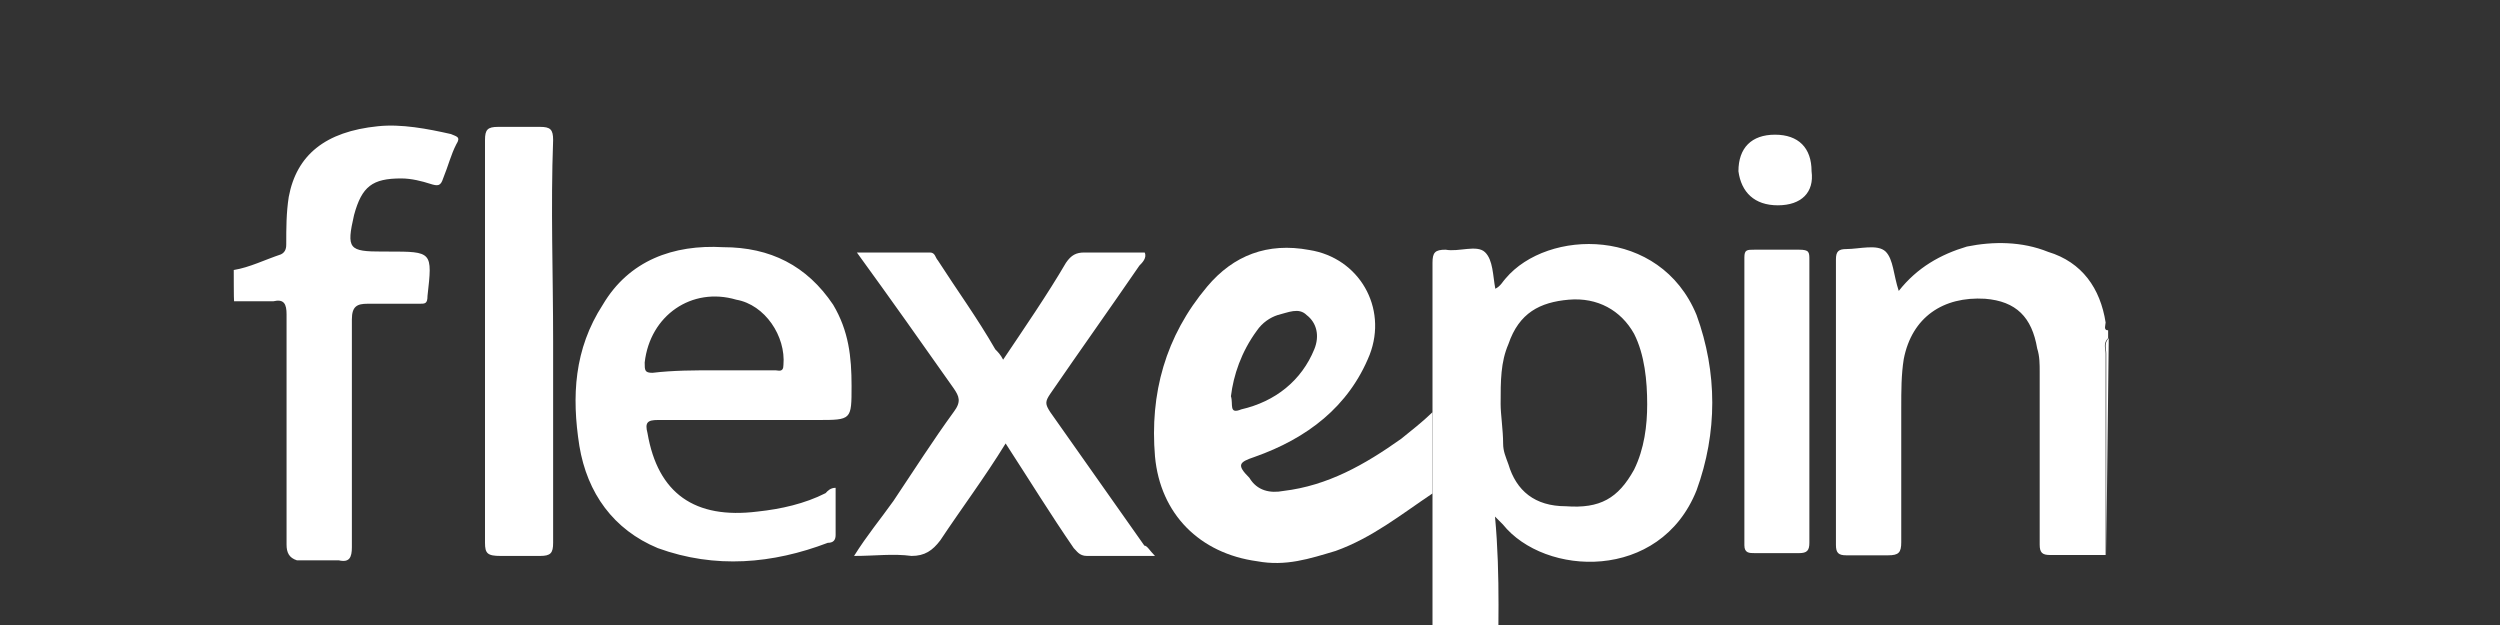
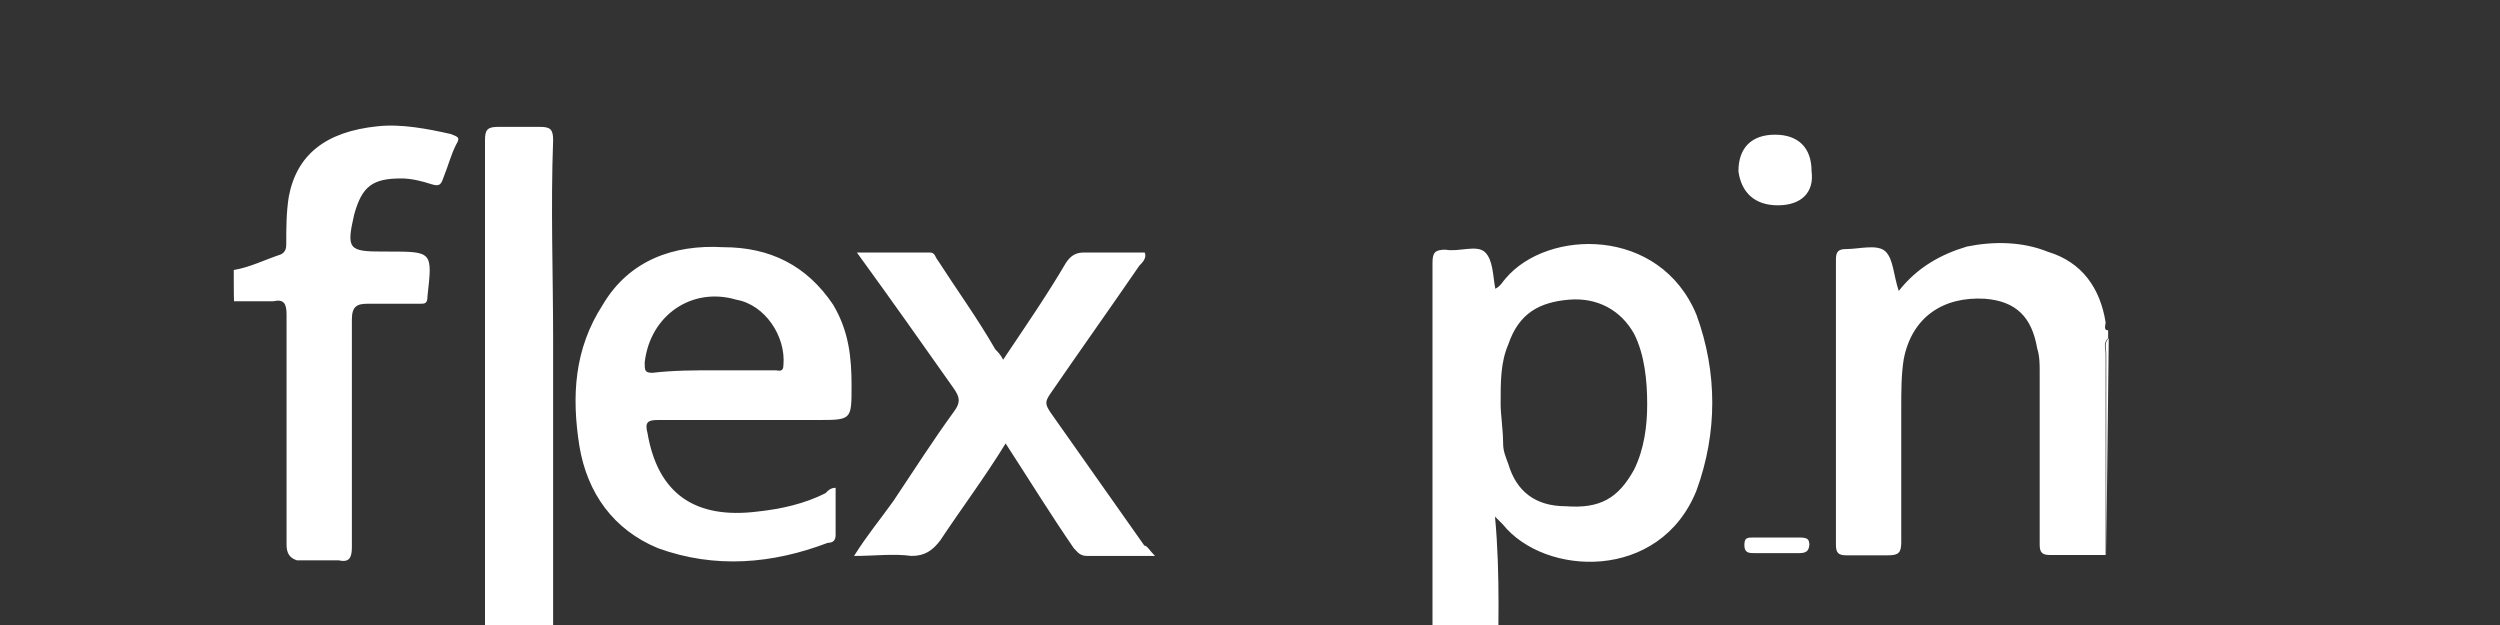
<svg xmlns="http://www.w3.org/2000/svg" fill="white" viewBox="-200 150 800 200" class="logo d-block m-auto w-100">
  <rect x="-200" y="150" width="800" height="200" fill="#333333" stroke="none" />
-   <path d="M193.9 276.8c.8 2.5-.8 5.9 3.3 4.2 10.9-2.5 19.3-9.2 23.4-19.3 1.7-4.2.8-8.4-2.5-10.9-2.5-2.5-5.9-.8-9.2 0-2.5.8-5 2.5-6.7 5-5 6.8-7.5 14.3-8.3 21m64.5 5.1v26c-10 6.7-19.3 14.2-31 18.4-8.4 2.5-15.9 5-25.1 3.3-18.4-2.5-31-15.1-32.7-33.5-1.7-20.1 3.3-38.5 16.7-54.4 8.4-10 19.3-14.2 32.7-11.7 15.9 2.5 25.1 18.4 19.3 33.5-6.7 16.7-20.1 26.8-36.8 32.7-5 1.7-5.9 2.5-1.7 6.7 2.5 4.2 6.7 5 10.9 4.2 14.2-1.7 26-8.4 37.7-16.7 3.3-2.7 6.6-5.2 10-8.5" />
-   <path d="M-125.2 236.4c5-.8 10-3.3 15.1-5 1.7-.8 1.7-2.5 1.7-3.3 0-5 0-10 .8-15.1 2.5-13.4 11.7-20.9 28.5-22.6 7.5-.8 15.9.8 23.4 2.5 1.7.8 3.3.8 1.7 3.3-1.7 3.3-2.5 6.7-4.2 10.9-.8 2.5-1.7 2.5-4.2 1.7s-5.9-1.7-9.2-1.7c-9.2 0-12.6 2.5-15.1 11.7-2.5 10.9-1.7 11.7 9.2 11.7h1.7c14.2 0 14.2 0 12.6 14.2 0 2.5-.8 2.5-2.5 2.5h-16.7c-3.3 0-5 .8-5 5v72.9c0 3.3-.8 5-4.2 4.2H-105c-2.5-.8-3.3-2.5-3.3-5v-73.7c0-3.3-.8-5-4.2-4.2h-12.6c-.1 0-.1-10-.1-10zm598.8 91.2H456c-2.5 0-3.3-.8-3.3-3.3V269c0-2.5 0-5-.8-7.5-1.7-10-6.7-15.1-16.7-15.9-13.4-.8-23.4 5.9-26 19.3-.8 5-.8 10-.8 15.9v42.7c0 3.3-.8 4.2-4.2 4.2h-13.4c-2.5 0-3.3-.8-3.3-3.3V233c0-2.5.8-3.3 3.3-3.3 4.2 0 10-1.7 12.6.8 2.5 2.5 2.5 7.5 4.2 12.6 5.9-7.5 13.4-11.7 21.8-14.2 8.4-1.7 17.6-1.7 26 1.7 10.9 3.3 16.7 11.7 18.4 22.6 0 .8-.8 2.5.8 2.5v2.5c-1.7 1.7-.8 3.3-.8 5v64.4zm.4.1v-64.5c0-1.7-.8-3.3.8-5l-.8 69.5c.8 0 0 0 0 0m-194.5 43.2v.8h-20.9v-.8h20.9zm.7-91.6c0 3.3.8 8.4.8 12.6 0 2.5.8 4.2 1.7 6.7 2.5 8.4 8.4 13.4 18.4 13.4 10.9.8 16.7-2.5 21.8-11.7 3.3-6.7 4.2-14.2 4.2-20.9 0-7.5-.8-15.9-4.2-22.6-4.2-7.5-11.7-11.7-20.9-10.9-9.2.8-15.9 4.2-19.3 14.2-2.5 5.8-2.5 11.7-2.5 19.2m-.9 91.3h-20.9V234.1c0-3.3.8-4.2 4.2-4.2 4.2.8 10-1.7 12.6.8s2.5 7.5 3.3 11.7c1.7-.8 2.5-2.5 3.3-3.3 13.4-15.9 49.4-16.7 61.1 11.7 6.7 18.4 6.7 37.7 0 56.1-11.7 29.3-48.6 27.6-62 10.9l-2.5-2.5c1.8 19.3.9 37.7.9 55.3m-109.7-42.7h-21.8c-2.5 0-3.3-1.7-4.2-2.5-7.5-10.9-14.2-21.8-21.8-33.5-6.7 10.9-14.2 20.9-20.9 31-2.5 3.3-5 5-9.2 5-5.9-.8-11.7 0-18.4 0 4.2-6.7 8.4-11.7 12.6-17.6 6.7-10 12.6-19.3 19.3-28.5 2.5-3.3 1.7-5 0-7.5-10-14.2-20.1-28.5-31-43.5h23.4c1.7 0 1.7 1.7 2.5 2.5 5.9 9.2 12.6 18.4 18.4 28.5.8.8 1.7 1.7 2.5 3.3 6.7-10 14.2-20.9 20.1-31 1.7-2.5 3.3-3.3 5.9-3.3h19.3c.8 1.7-.8 3.3-1.7 4.2-9.2 13.4-19.3 27.6-28.5 41-1.7 2.5-1.7 3.3 0 5.9l30.1 42.7c.9 0 1.7 1.6 3.4 3.3M28.9 268.5h19.3c.8 0 2.5.8 2.5-1.7.8-9.2-5.9-19.3-15.1-20.9-14.2-4.2-27.6 5-29.3 20.1 0 2.5 0 3.3 2.5 3.3 6.7-.8 13.4-.8 20.1-.8m38.5 37.6v15.1c0 1.7-.8 2.5-2.5 2.5-17.6 6.7-36 8.4-54.4 1.7-14.2-5.9-22.6-17.6-25.1-32.7-2.5-15.9-1.7-31 7.5-45.2 8.4-14.2 22.6-19.3 38.5-18.4 15.1 0 26.8 5.9 35.2 18.4 5 8.4 5.9 16.7 5.9 26 0 10.9 0 10.9-10.9 10.9H10.5c-3.3 0-4.2.8-3.3 4.2 3.3 19.3 15.1 27.6 35.2 25.1 7.5-.8 15.1-2.5 21.8-5.9.7-.8 1.6-1.7 3.2-1.7M379 278.5v45.2c0 2.5-.8 3.3-3.3 3.3h-14.2c-1.7 0-3.3 0-3.3-2.5v-92.1c0-2.5.8-2.5 3.3-2.5h14.2c3.3 0 3.3.8 3.3 3.3v45.3m-402-19.3v64.5c0 3.3-.8 4.2-4.2 4.2h-12.6c-4.2 0-5-.8-5-4.2V194.8c0-3.3.8-4.2 4.2-4.2h13.4c3.3 0 4.2.8 4.2 4.2-.8 21.7 0 42.7 0 64.4m391.9-43.5c-7.5 0-11.7-4.2-12.6-10.9 0-7.5 4.2-11.7 11.7-11.7 7.5 0 11.7 4.2 11.7 11.7.9 6.7-3.2 10.9-10.8 10.9z" />
+   <path d="M-125.2 236.4c5-.8 10-3.3 15.1-5 1.7-.8 1.7-2.5 1.7-3.3 0-5 0-10 .8-15.1 2.5-13.4 11.7-20.9 28.5-22.6 7.5-.8 15.9.8 23.4 2.5 1.7.8 3.3.8 1.7 3.3-1.7 3.3-2.5 6.7-4.2 10.9-.8 2.5-1.7 2.5-4.2 1.7s-5.9-1.7-9.2-1.7c-9.2 0-12.6 2.5-15.1 11.7-2.5 10.9-1.7 11.7 9.2 11.7h1.7c14.2 0 14.2 0 12.6 14.2 0 2.5-.8 2.5-2.5 2.5h-16.7c-3.3 0-5 .8-5 5v72.9c0 3.3-.8 5-4.2 4.2H-105c-2.5-.8-3.3-2.5-3.3-5v-73.7c0-3.3-.8-5-4.2-4.2h-12.6c-.1 0-.1-10-.1-10zm598.8 91.2H456c-2.5 0-3.3-.8-3.3-3.3V269c0-2.5 0-5-.8-7.5-1.7-10-6.7-15.1-16.7-15.9-13.4-.8-23.4 5.9-26 19.3-.8 5-.8 10-.8 15.9v42.7c0 3.3-.8 4.2-4.2 4.2h-13.4c-2.5 0-3.3-.8-3.3-3.3V233c0-2.5.8-3.3 3.3-3.3 4.2 0 10-1.7 12.6.8 2.5 2.5 2.5 7.5 4.2 12.6 5.9-7.5 13.4-11.7 21.8-14.2 8.4-1.7 17.6-1.7 26 1.7 10.9 3.3 16.7 11.7 18.4 22.6 0 .8-.8 2.5.8 2.5v2.5c-1.7 1.7-.8 3.3-.8 5v64.4zm.4.1v-64.5c0-1.7-.8-3.3.8-5l-.8 69.5c.8 0 0 0 0 0m-194.5 43.2v.8h-20.9v-.8h20.9zm.7-91.6c0 3.3.8 8.4.8 12.6 0 2.5.8 4.2 1.7 6.7 2.5 8.4 8.4 13.4 18.4 13.4 10.9.8 16.7-2.5 21.8-11.7 3.3-6.7 4.2-14.2 4.2-20.9 0-7.5-.8-15.9-4.2-22.6-4.2-7.5-11.7-11.7-20.9-10.9-9.2.8-15.9 4.2-19.3 14.2-2.5 5.8-2.5 11.7-2.5 19.2m-.9 91.3h-20.9V234.1c0-3.3.8-4.2 4.2-4.2 4.2.8 10-1.7 12.6.8s2.5 7.5 3.3 11.7c1.7-.8 2.5-2.5 3.3-3.3 13.4-15.9 49.4-16.7 61.1 11.7 6.7 18.4 6.7 37.7 0 56.1-11.7 29.3-48.6 27.6-62 10.9l-2.5-2.5c1.8 19.3.9 37.7.9 55.3m-109.7-42.7h-21.8c-2.5 0-3.3-1.7-4.2-2.5-7.5-10.9-14.2-21.8-21.8-33.5-6.7 10.9-14.2 20.9-20.9 31-2.5 3.3-5 5-9.2 5-5.9-.8-11.7 0-18.4 0 4.2-6.7 8.4-11.7 12.6-17.6 6.7-10 12.6-19.3 19.3-28.5 2.5-3.3 1.7-5 0-7.5-10-14.2-20.1-28.5-31-43.5h23.4c1.7 0 1.7 1.7 2.5 2.5 5.9 9.2 12.6 18.4 18.4 28.5.8.8 1.7 1.7 2.5 3.3 6.7-10 14.2-20.9 20.1-31 1.7-2.5 3.3-3.3 5.9-3.3h19.3c.8 1.7-.8 3.3-1.7 4.2-9.2 13.4-19.3 27.6-28.5 41-1.7 2.5-1.7 3.3 0 5.9l30.1 42.7c.9 0 1.7 1.6 3.4 3.3M28.9 268.5h19.3c.8 0 2.5.8 2.5-1.7.8-9.2-5.9-19.3-15.1-20.9-14.2-4.2-27.6 5-29.3 20.1 0 2.5 0 3.3 2.5 3.3 6.7-.8 13.4-.8 20.1-.8m38.5 37.6v15.1c0 1.7-.8 2.5-2.5 2.5-17.6 6.7-36 8.4-54.4 1.7-14.2-5.9-22.6-17.6-25.1-32.7-2.5-15.9-1.7-31 7.5-45.2 8.4-14.2 22.6-19.3 38.5-18.4 15.1 0 26.8 5.9 35.2 18.4 5 8.4 5.9 16.7 5.9 26 0 10.9 0 10.9-10.9 10.9H10.5c-3.3 0-4.2.8-3.3 4.2 3.3 19.3 15.1 27.6 35.2 25.1 7.5-.8 15.1-2.5 21.8-5.9.7-.8 1.6-1.7 3.2-1.7M379 278.5v45.2c0 2.5-.8 3.3-3.3 3.3h-14.2c-1.7 0-3.3 0-3.3-2.5c0-2.5.8-2.5 3.3-2.5h14.2c3.3 0 3.3.8 3.3 3.3v45.3m-402-19.3v64.5c0 3.3-.8 4.2-4.2 4.2h-12.6c-4.2 0-5-.8-5-4.2V194.8c0-3.3.8-4.2 4.2-4.2h13.4c3.3 0 4.2.8 4.2 4.2-.8 21.7 0 42.7 0 64.4m391.9-43.5c-7.5 0-11.7-4.2-12.6-10.9 0-7.5 4.2-11.7 11.7-11.7 7.5 0 11.7 4.2 11.7 11.7.9 6.7-3.2 10.9-10.8 10.9z" />
</svg>